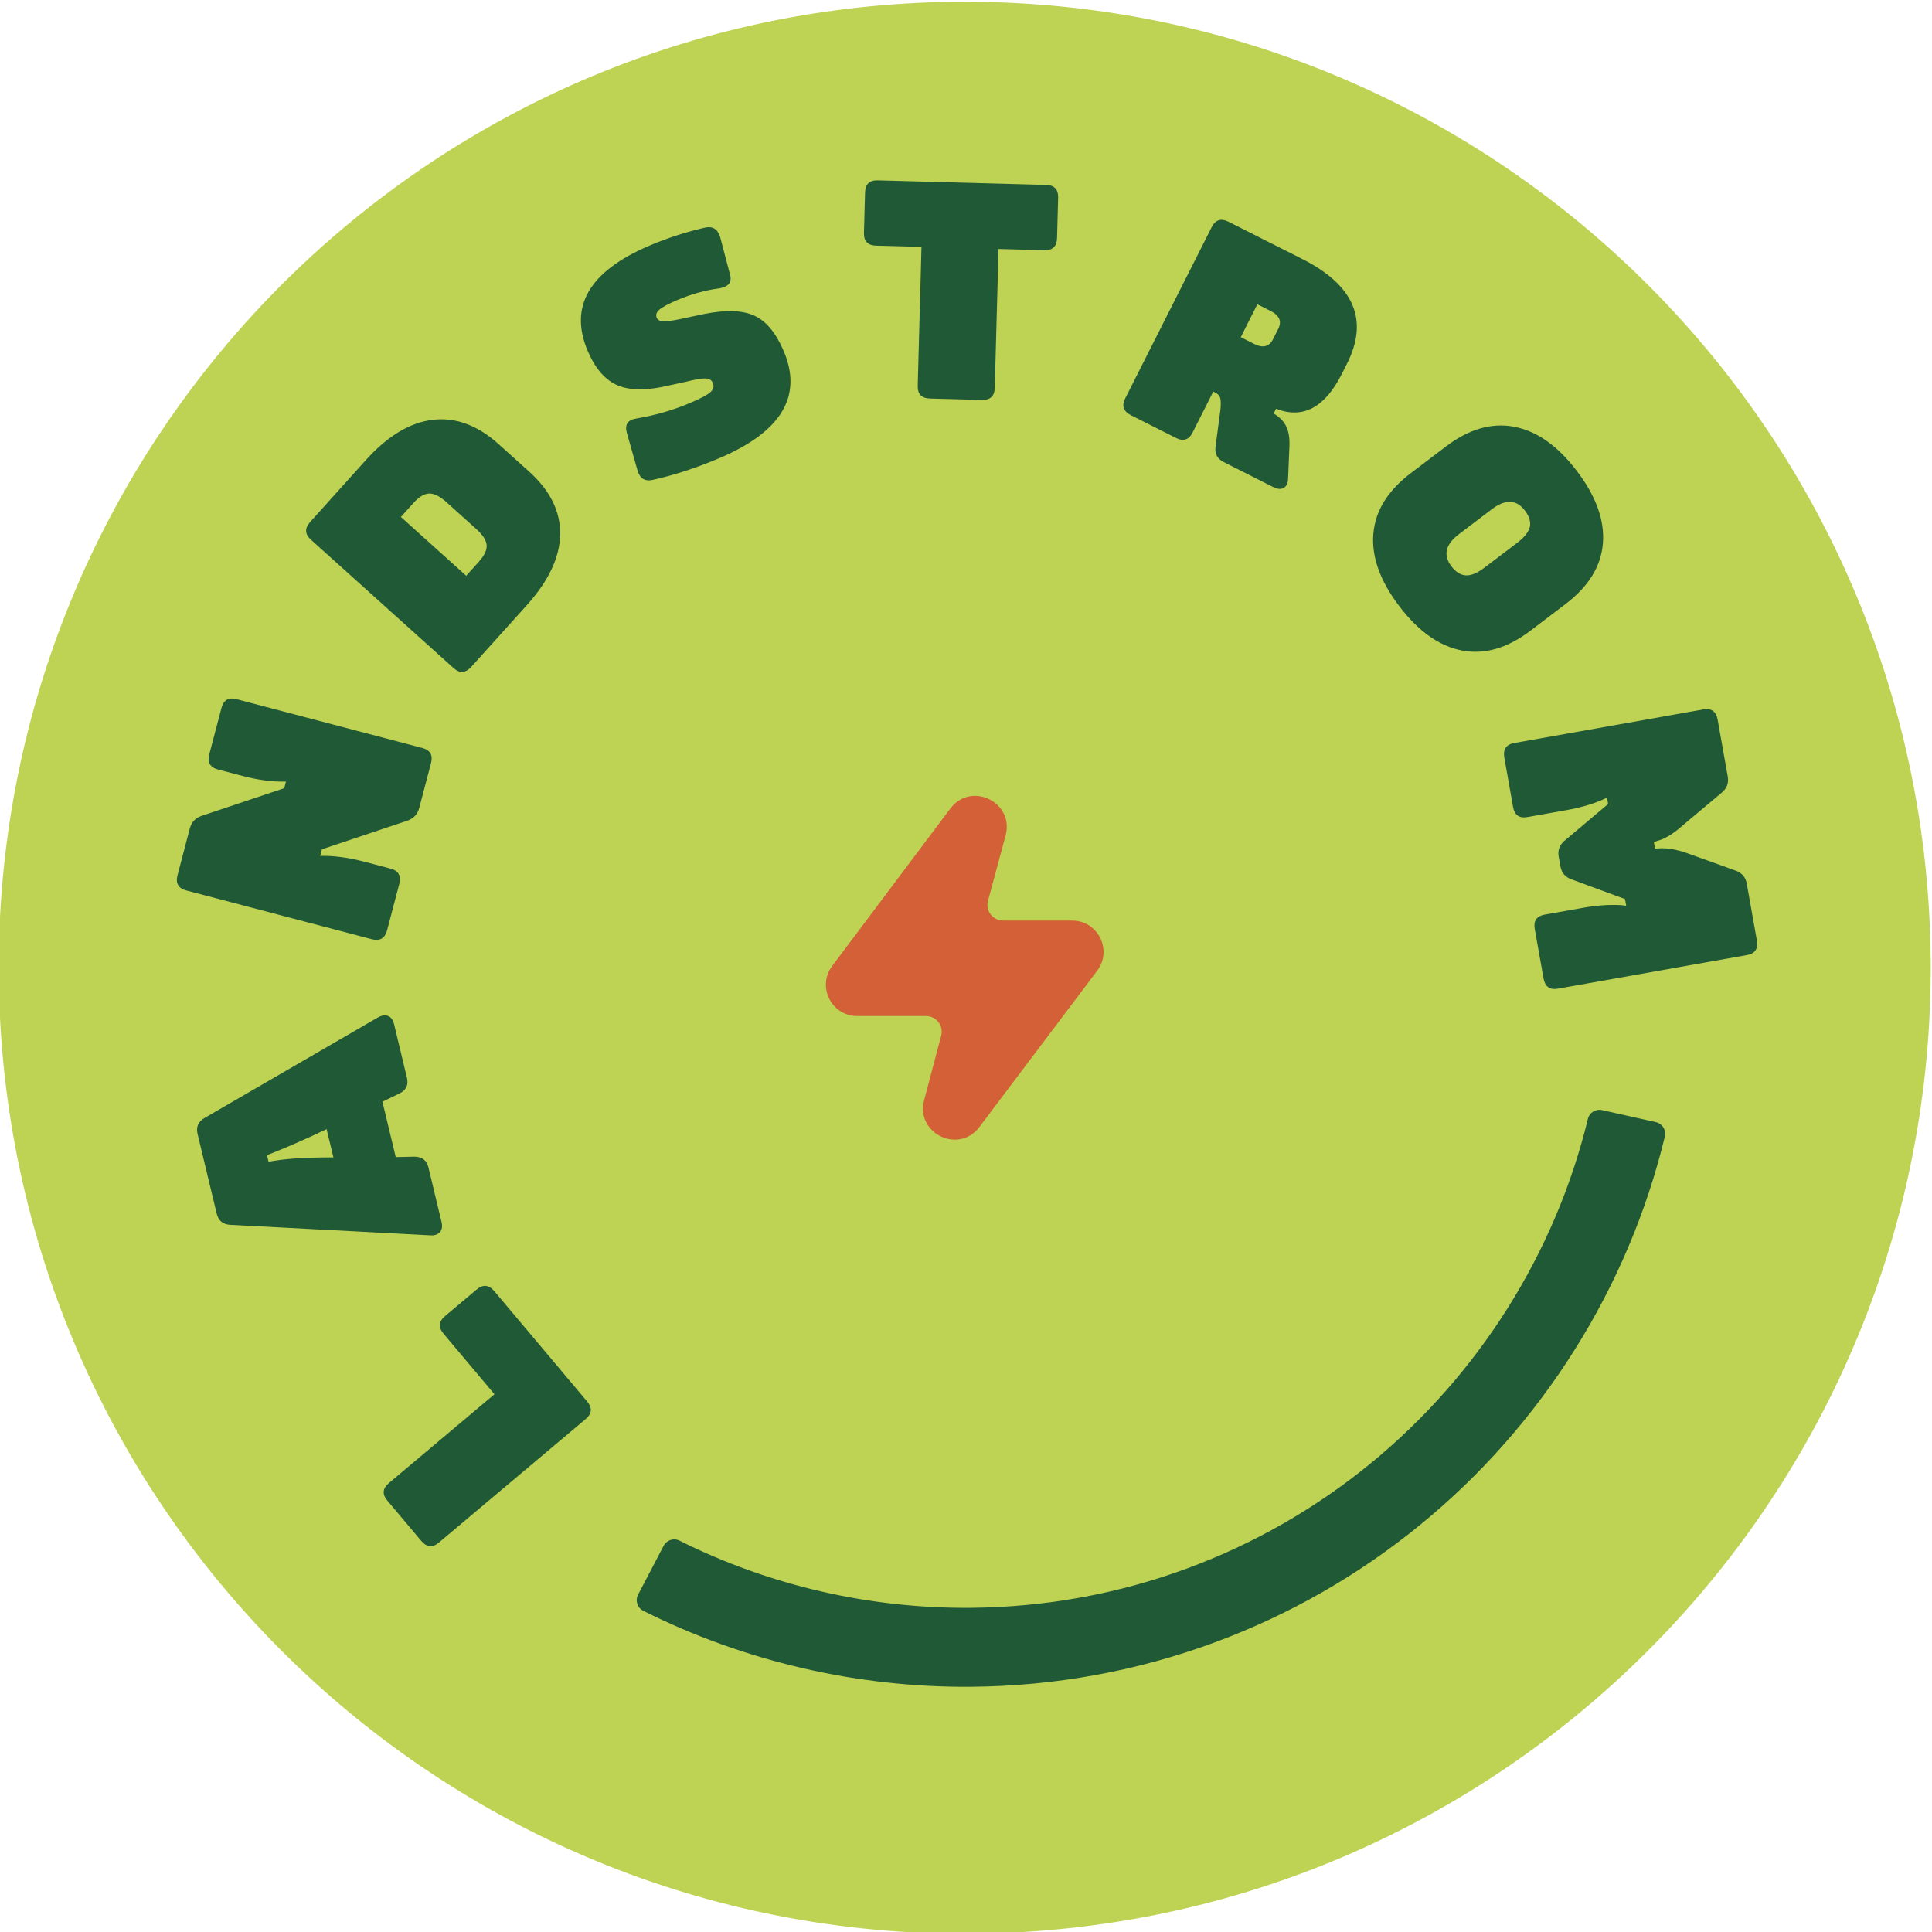
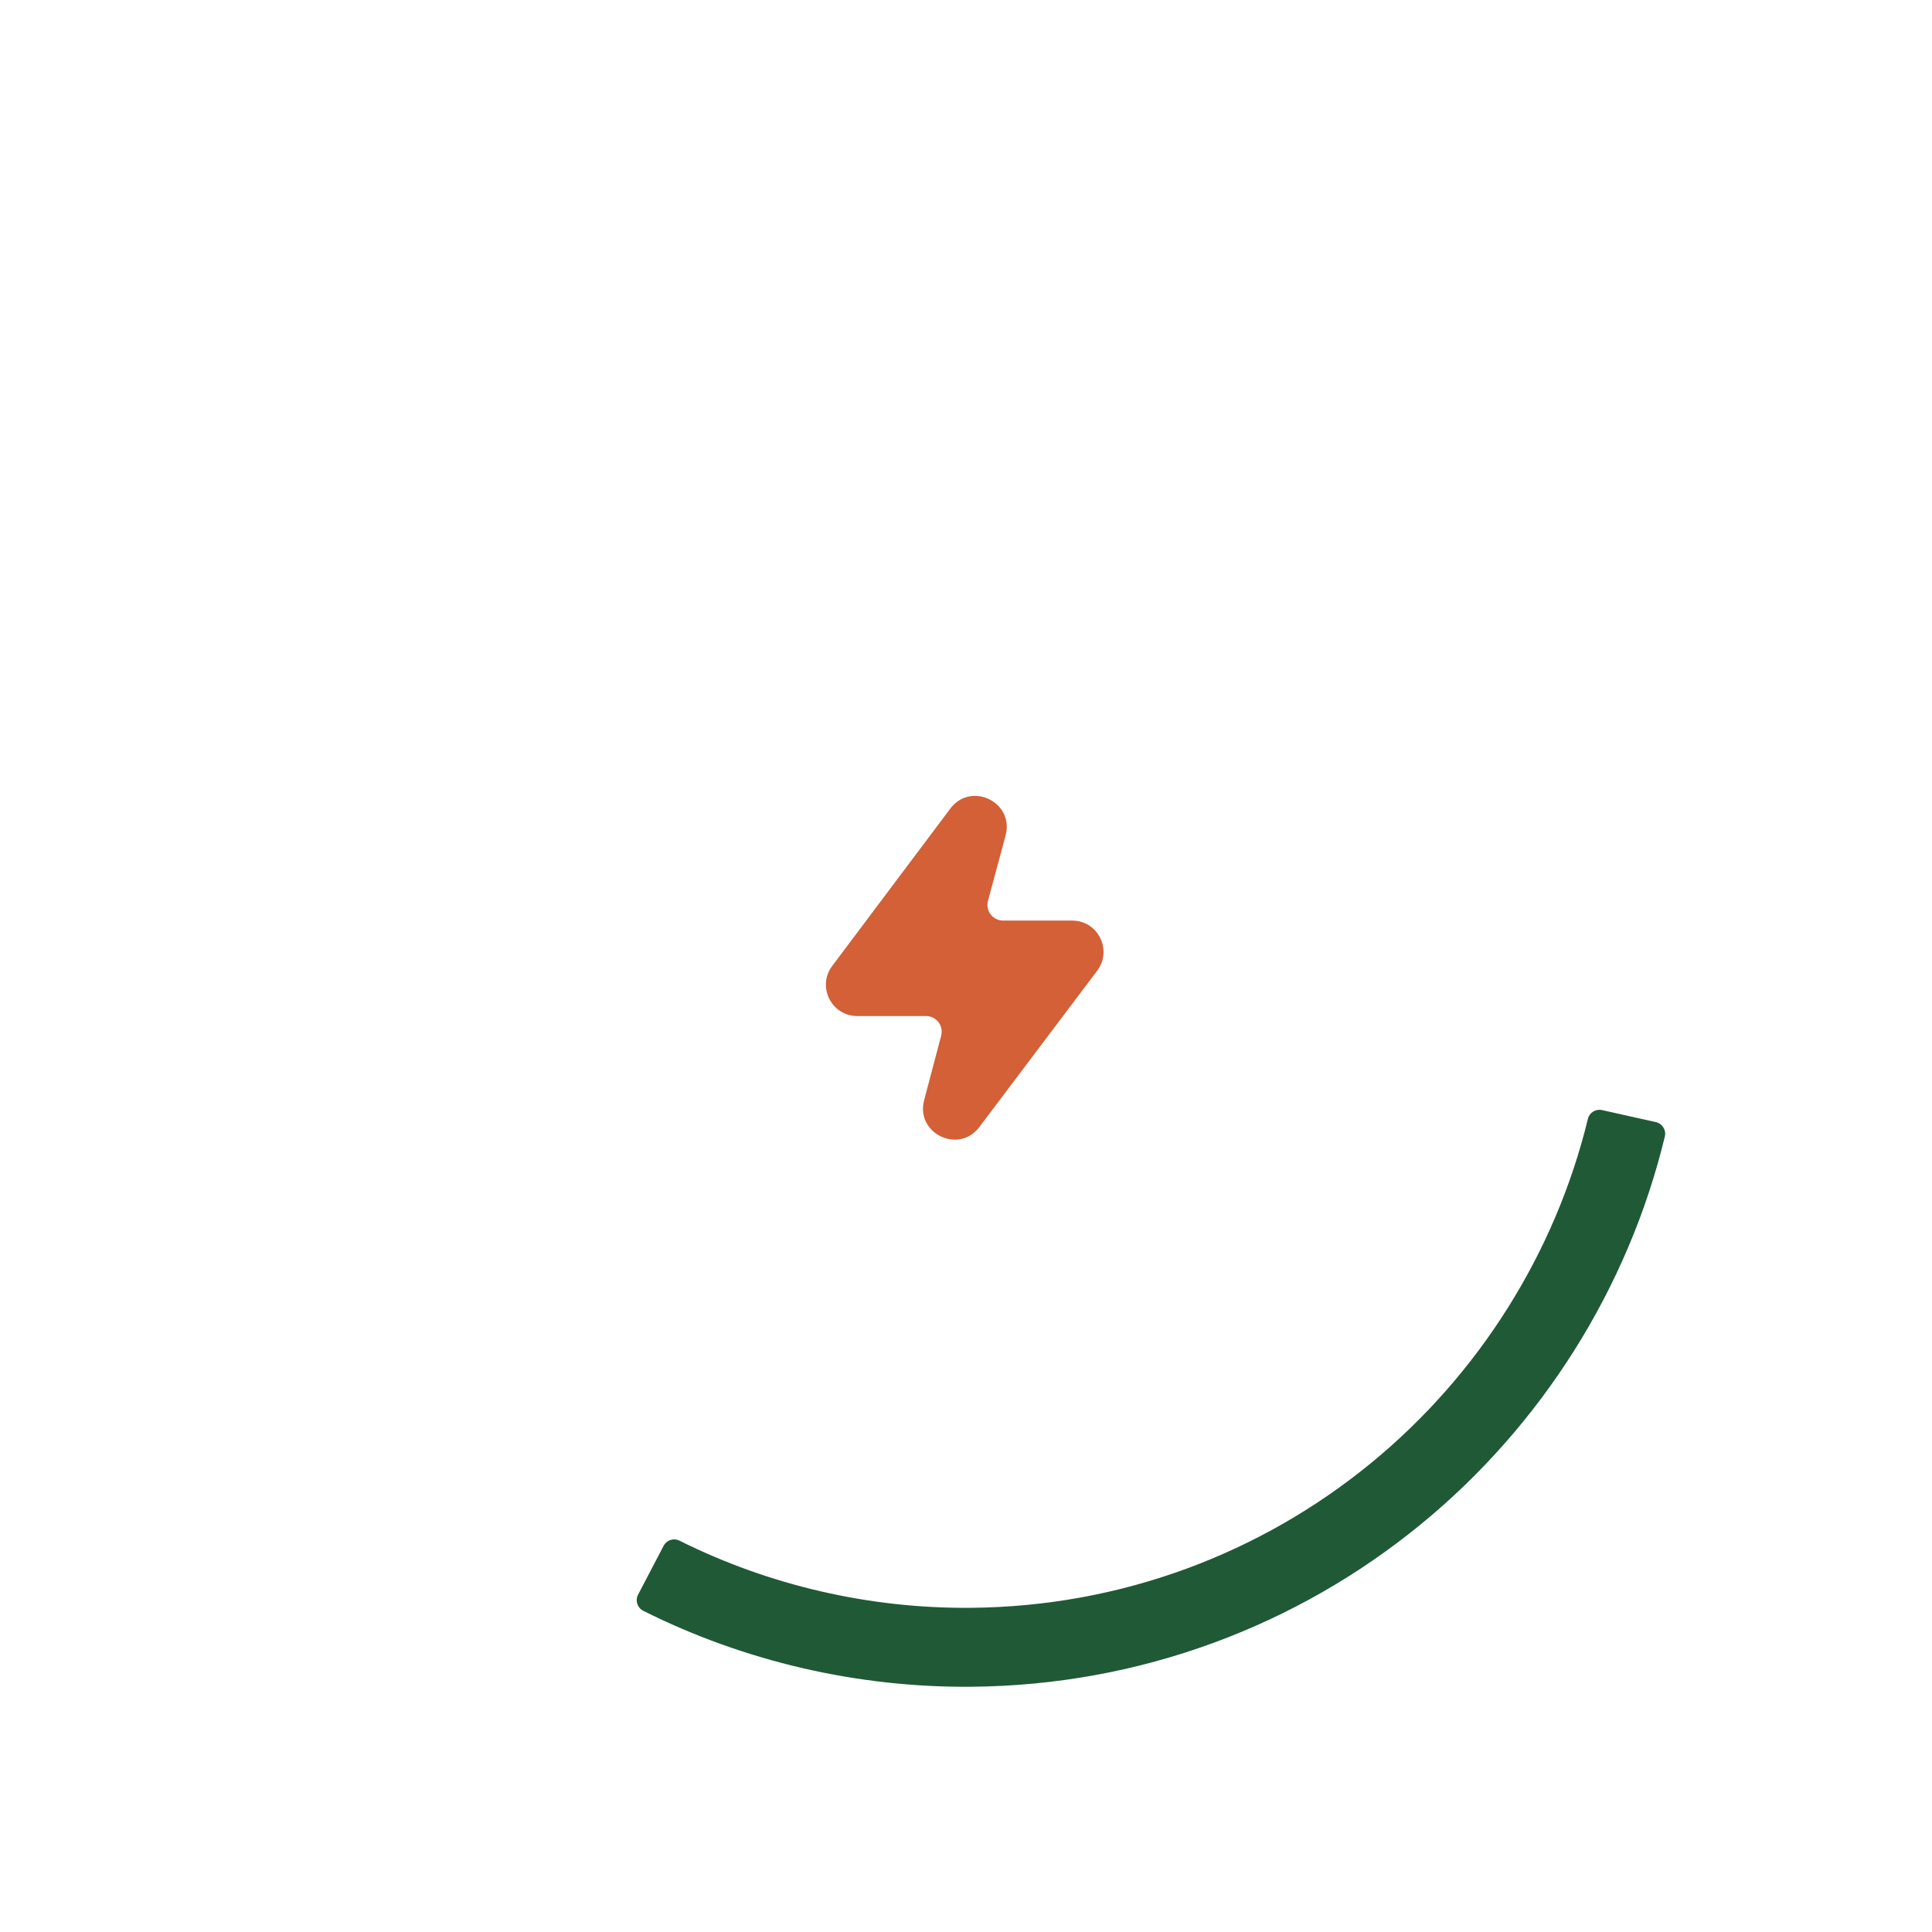
<svg xmlns="http://www.w3.org/2000/svg" version="1.1" width="500" height="500">
  <svg id="SvgjsSvg1017" data-name="Ebene 1" viewBox="0 0 500 500">
    <defs>
      <style>
      .cls-1 {
        fill: #205936;
      }

      .cls-2 {
        fill: #bed253;
      }

      .cls-3 {
        fill: #d36037;
      }
    </style>
    </defs>
-     <path class="cls-2" d="M251.848,500.445c138.066-1.205,249.014-114.106,247.809-252.172C498.452,110.208,385.551-.74,247.485.465,109.419,1.67-1.528,114.571-.324,252.637c1.205,138.066,114.106,249.014,252.172,247.809" />
    <path class="cls-1" d="M251.467,436.531c-29.481.257-58.792-6.53-84.981-19.652-1.539-.771-2.152-2.651-1.354-4.176l6.62-12.663c.774-1.481,2.591-2.071,4.086-1.324,23.253,11.612,49.272,17.616,75.451,17.387,19.226-.168,38.033-3.592,55.897-10.177,17.265-6.364,33.273-15.529,47.58-27.24,27.871-22.815,47.74-54.373,56.184-89.13.394-1.623,2.018-2.629,3.648-2.265l13.946,3.115c1.68.376,2.72,2.058,2.315,3.731-9.455,39.146-31.796,74.687-63.153,100.357-16.068,13.153-34.053,23.448-53.455,30.6-20.077,7.401-41.2,11.248-62.784,11.437" />
    <path class="cls-3" d="M245.946,209.253l-30.571,40.734c-4.007,5.339-.197,12.962,6.479,12.962h17.806c2.658,0,4.595,2.516,3.916,5.085l-4.412,16.692c-2.271,8.593,8.951,14.043,14.3,6.945l30.485-40.451c4.022-5.338.214-12.976-6.469-12.976h-17.88c-2.665,0-4.604-2.53-3.911-5.104l4.558-16.919c2.32-8.611-8.947-14.102-14.3-6.969" />
-     <path class="cls-1" d="M454.674,243.382l-2.606-14.671c-.299-1.684-1.26-2.814-2.881-3.394l-12.256-4.413c-3.306-1.203-6.174-1.616-8.601-1.239l-.308-1.735.918-.326c1.926-.451,4.198-1.858,6.817-4.221l9.842-8.258c1.322-1.103,1.835-2.496,1.536-4.179l-2.607-14.671c-.383-2.156-1.627-3.047-3.73-2.673l-48.902,8.689c-2.104.374-2.963,1.637-2.58,3.794l2.27,12.778c.374,2.102,1.612,2.968,3.715,2.594l9.859-1.751c4.364-.775,7.938-1.872,10.725-3.289l.295,1.656-11.252,9.485c-1.323,1.102-1.835,2.495-1.536,4.178l.435,2.445c.299,1.683,1.258,2.813,2.881,3.394l13.844,5.107.308,1.735-1.332-.17c-3.014-.17-6.309.063-9.883.698l-9.86,1.751c-2.104.374-2.968,1.612-2.594,3.715l2.27,12.778c.383,2.156,1.625,3.047,3.729,2.674l48.902-8.688c2.103-.374,2.963-1.639,2.58-3.794M377.561,138.251l8.485-6.443c3.53-2.681,6.393-2.576,8.59.316,1.163,1.531,1.587,2.952,1.275,4.262-.313,1.31-1.405,2.676-3.276,4.097l-8.485,6.444c-1.829,1.389-3.425,2.048-4.787,1.976-1.363-.072-2.609-.853-3.739-2.341-2.197-2.893-1.552-5.663,1.937-8.312M355.418,138.168c-.489,5.937,1.739,12.158,6.681,18.666,4.974,6.549,10.385,10.386,16.236,11.51,5.849,1.124,11.751-.575,17.706-5.098l9.123-6.928c5.954-4.522,9.175-9.751,9.663-15.688.487-5.936-1.756-12.18-6.73-18.729-4.942-6.507-10.338-10.323-16.187-11.447-5.85-1.124-11.751.576-17.706,5.098l-9.123,6.928c-5.955,4.523-9.177,9.752-9.663,15.688M324.536,88.993l-3.433-1.733,4.298-8.509,3.433,1.733c2.288,1.156,2.95,2.688,1.988,4.594l-1.372,2.717c-.988,1.955-2.625,2.354-4.913,1.198M332.87,110.343c-.617-1.268-1.699-2.384-3.247-3.345l.614-1.216c6.938,2.727,12.612-.272,17.017-8.996l1.336-2.646c5.706-11.298,1.861-20.33-11.535-27.095l-19.092-9.642c-1.955-.988-3.414-.527-4.376,1.379l-22.389,44.335c-.963,1.907-.468,3.354,1.487,4.341l11.656,5.886c1.906.963,3.342.492,4.305-1.416l5.345-10.583.5.253c.715.361,1.149.835,1.302,1.42.153.586.179,1.512.078,2.777l-1.293,9.847c-.246,1.791.464,3.107,2.134,3.949l12.8,6.464c1.096.554,2.003.623,2.722.208.717-.415,1.091-1.244,1.121-2.486l.357-8.525c.055-2.006-.225-3.643-.84-4.912M223.874,49.795l-.284,10.49c-.058,2.136.981,3.232,3.117,3.29l11.772.319-.974,35.956c-.058,2.136,1.007,3.233,3.196,3.292l13.373.362c2.188.06,3.312-.978,3.37-3.114l.974-35.956,11.852.321c2.134.058,3.232-.981,3.29-3.117l.284-10.491c.058-2.134-.982-3.232-3.116-3.29l-43.563-1.181c-2.136-.058-3.232.982-3.29,3.117M202.801,90.81c-1.994-4.665-4.51-7.699-7.549-9.101-3.039-1.402-7.318-1.562-12.838-.481l-3.998.837c-2.96.685-5.039,1.051-6.239,1.098-1.199.048-1.935-.247-2.208-.886-.315-.737-.106-1.436.628-2.098.733-.662,2.279-1.497,4.636-2.504,3.683-1.574,7.369-2.597,11.058-3.071,2.371-.432,3.235-1.672,2.592-3.721l-2.515-9.553c-.644-2.047-1.947-2.855-3.911-2.423-4.973,1.138-9.793,2.704-14.458,4.698-15.519,6.632-20.811,15.719-15.879,27.259,1.973,4.617,4.595,7.591,7.865,8.923,3.27,1.333,7.77,1.297,13.501-.108l3.746-.816c2.574-.634,4.345-.942,5.313-.92.968.022,1.609.401,1.924,1.138.378.884.181,1.68-.591,2.387-.773.709-2.46,1.618-5.063,2.73-4.469,1.91-9.169,3.28-14.099,4.109-2.294.342-3.112,1.621-2.455,3.837l2.756,9.711c.622,2,1.915,2.784,3.879,2.35,5.624-1.243,11.433-3.144,17.425-5.704,15.96-6.821,21.454-16.051,16.48-27.69M125.945,141.099c.086,1.263-.605,2.707-2.069,4.335l-3.216,3.572-16.91-15.22,3.216-3.572c1.464-1.627,2.84-2.455,4.123-2.486,1.284-.03,2.78.724,4.487,2.259l7.622,6.86c1.747,1.572,2.663,2.989,2.748,4.251M80.462,139.663l36.917,33.227c1.588,1.429,3.114,1.33,4.579-.298l14.363-15.958c5.681-6.311,8.564-12.428,8.649-18.351.086-5.922-2.59-11.331-8.029-16.226l-7.919-7.128c-5.438-4.894-11.117-6.988-17.036-6.279-5.919.708-11.701,4.199-17.345,10.471l-14.363,15.957c-1.466,1.628-1.403,3.156.184,4.585M101.061,224.793l-6.818-1.792c-4.079-1.072-7.87-1.571-11.368-1.496l.447-1.704,22.163-7.43c1.588-.576,2.591-1.665,3.012-3.267l3.054-11.622c.543-2.065-.218-3.371-2.285-3.913l-48.037-12.623c-2.065-.543-3.371.219-3.914,2.285l-3.156,12.009c-.543,2.066.22,3.371,2.285,3.913l6.276,1.649c4.081,1.072,7.844,1.564,11.291,1.476l-.448,1.705-21.343,7.147c-1.639.563-2.669,1.646-3.089,3.247l-3.176,12.087c-.557,2.119.199,3.448,2.264,3.991l48.037,12.622c2.066.543,3.377-.244,3.934-2.362l3.135-11.932c.557-2.117-.198-3.448-2.264-3.991M84.527,292.21l1.757,7.322c-7.473-.019-13.066.363-16.779,1.143l-.43-1.792.546-.131c4.967-1.96,9.936-4.142,14.906-6.543M51.134,293.468l4.935,20.565c.449,1.87,1.62,2.853,3.509,2.947l51.814,2.724c1.114.062,1.939-.218,2.475-.842.538-.623.669-1.505.394-2.648l-3.365-14.021c-.448-1.87-1.637-2.82-3.567-2.851l-4.917.109-3.439-14.333,4.431-2.134c1.719-.851,2.353-2.212,1.904-4.081l-3.309-13.788c-.274-1.141-.791-1.87-1.554-2.181-.761-.312-1.65-.181-2.666.393l-44.838,26.001c-1.64.943-2.243,2.323-1.807,4.141M100.632,383.832c-1.634,1.375-1.764,2.881-.389,4.515l8.768,10.421c1.41,1.676,2.933,1.825,4.566.45l38.005-31.977c1.635-1.375,1.748-2.9.337-4.576l-23.983-28.503c-1.409-1.675-2.932-1.826-4.566-.45l-8.214,6.911c-1.634,1.375-1.747,2.901-.337,4.576l13.151,15.631-27.339,23.002Z" />
  </svg>
  <style>@media (prefers-color-scheme: light) { :root { filter: none; } }
@media (prefers-color-scheme: dark) { :root { filter: none; } }
</style>
</svg>